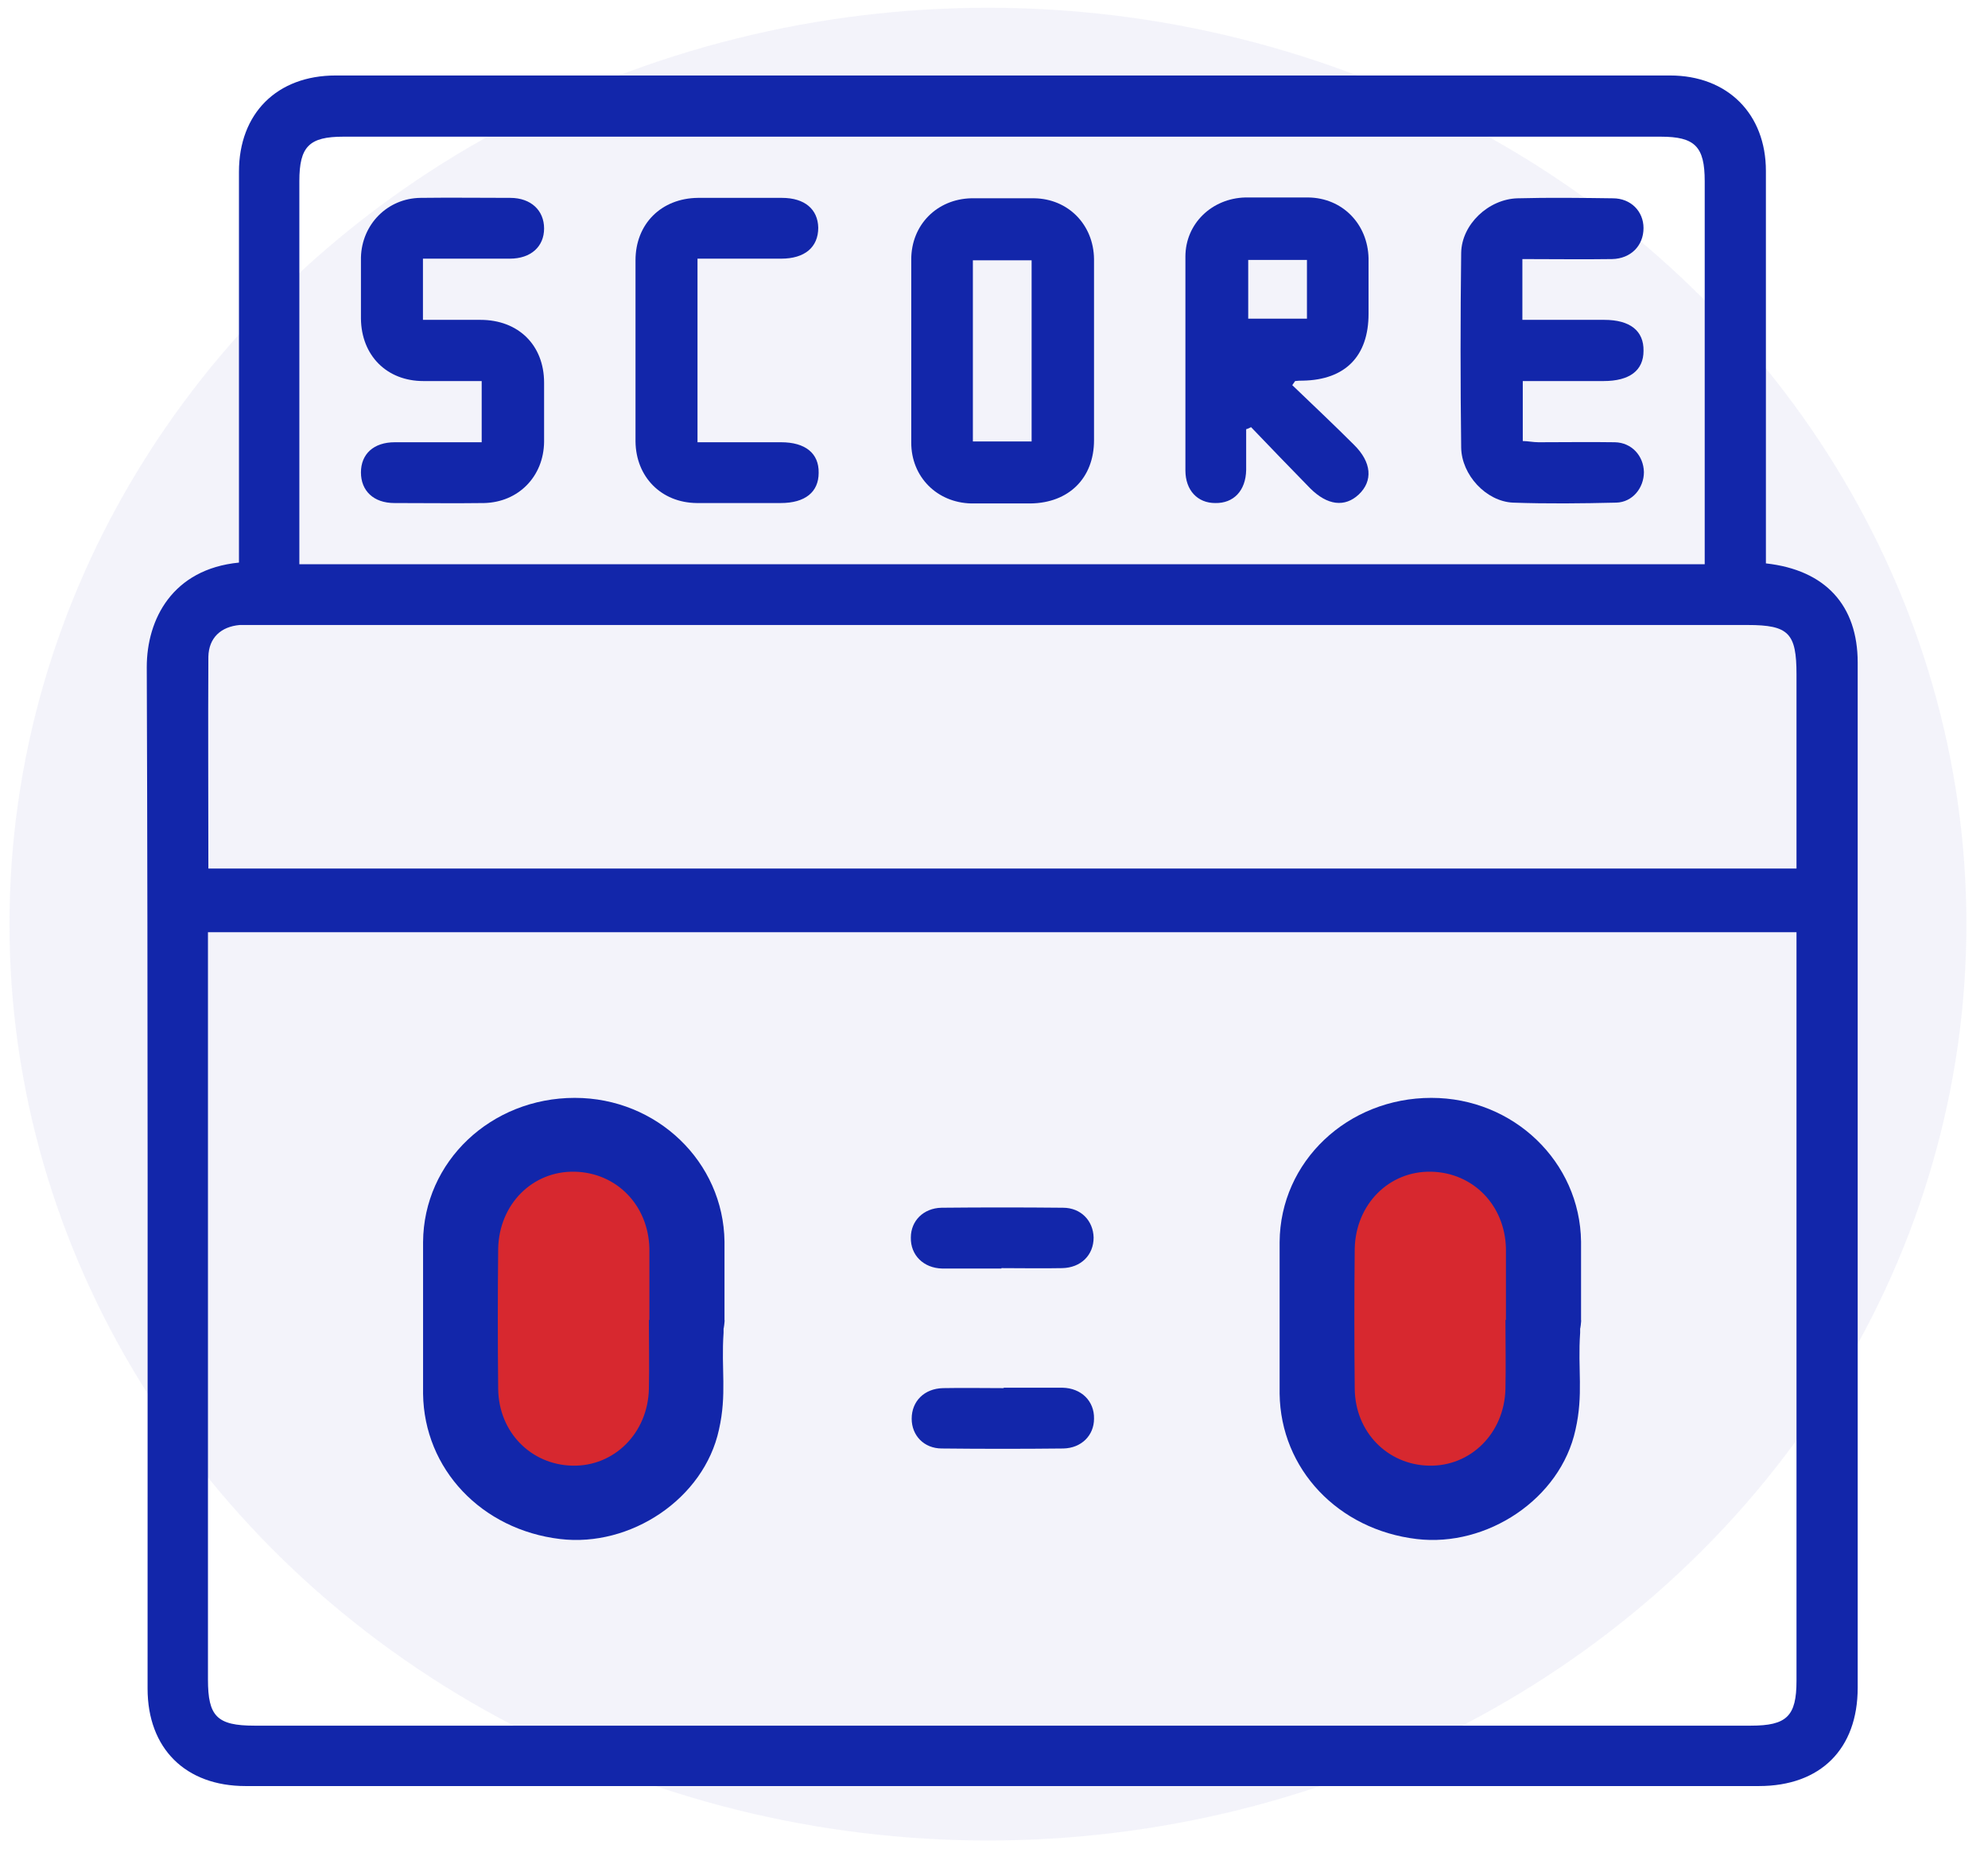
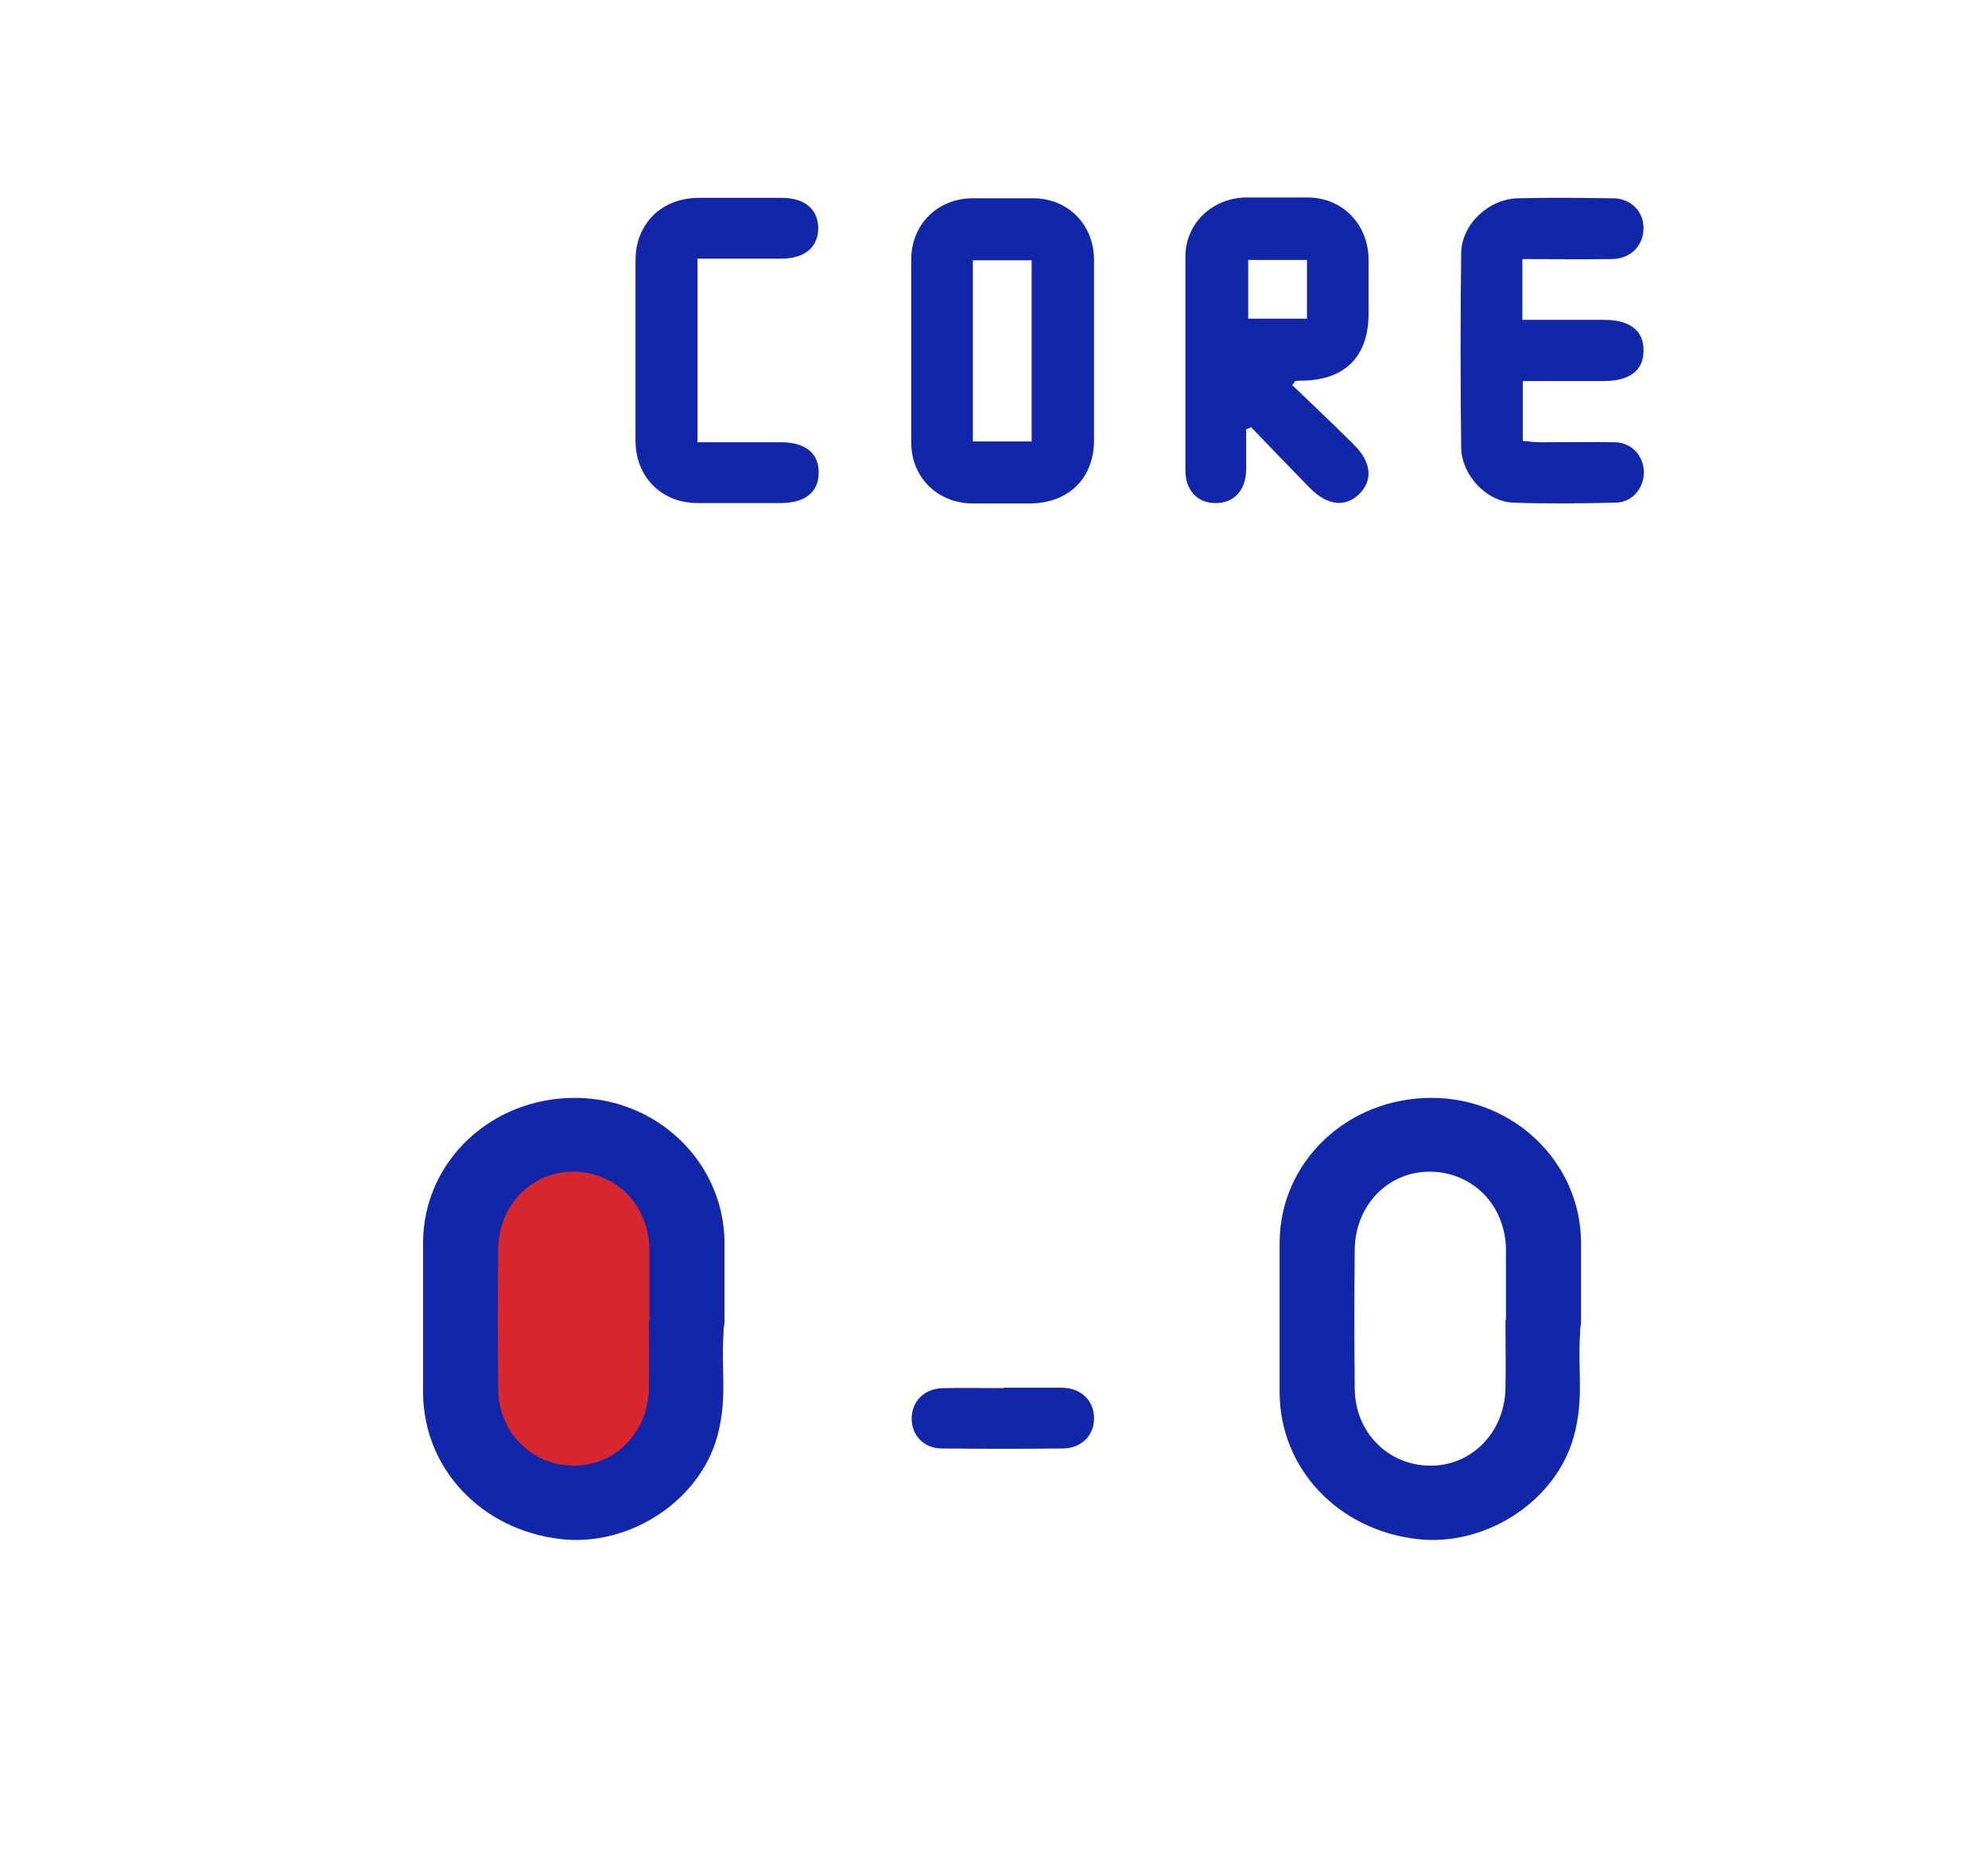
<svg xmlns="http://www.w3.org/2000/svg" width="64" height="60" viewBox="0 0 64 60" fill="none">
-   <ellipse cx="31.805" cy="29.75" rx="31.5" ry="29.5" fill="#E8E9F7" fill-opacity="0.5" />
-   <path d="M49.463 43.439C49.007 44.834 51.741 48.088 46.729 48.088C41.716 51.342 43.216 45.544 42.305 39.5C45.95 37.175 43.995 36.93 45.817 36C50.83 38.325 47.184 42.974 49.463 43.439Z" fill="#D7282F" />
  <path d="M22.304 41.5C21.824 42.895 21.844 48.088 16.564 48.088C14.305 46 15.764 44.044 14.804 38C18.644 35.675 17.884 37.43 19.804 36.5C25.084 38.825 19.904 41.035 22.304 41.5Z" fill="#D7282F" />
-   <path d="M56.85 18.137C58.767 18.348 59.805 19.49 59.805 21.329C59.805 32.334 59.805 43.327 59.805 54.332C59.805 56.302 58.61 57.497 56.627 57.497C40.381 57.497 24.136 57.497 7.903 57.497C5.973 57.497 4.751 56.289 4.751 54.358C4.751 43.392 4.764 32.439 4.725 21.473C4.725 19.937 5.552 18.321 7.693 18.111C7.693 17.901 7.693 17.678 7.693 17.454C7.693 13.475 7.693 9.509 7.693 5.53C7.693 3.652 8.915 2.43 10.806 2.43C25.121 2.43 39.435 2.43 53.764 2.43C55.615 2.43 56.85 3.665 56.85 5.504C56.85 9.483 56.85 13.449 56.85 17.428C56.85 17.651 56.85 17.875 56.85 18.137ZM6.695 29.997V30.653C6.695 38.454 6.695 46.268 6.695 54.069C6.695 55.251 6.984 55.553 8.192 55.553C24.254 55.553 40.315 55.553 56.364 55.553C57.52 55.553 57.835 55.251 57.835 54.109C57.835 46.281 57.835 38.454 57.835 30.627C57.835 30.43 57.835 30.233 57.835 30.01H6.695V29.997ZM54.88 18.164V17.507C54.88 13.62 54.88 9.719 54.88 5.832C54.88 4.716 54.565 4.4 53.462 4.4C39.331 4.4 25.199 4.4 11.055 4.4C9.952 4.4 9.637 4.716 9.637 5.832C9.637 9.719 9.637 13.62 9.637 17.507C9.637 17.717 9.637 17.94 9.637 18.164H54.88ZM6.708 27.961H57.835C57.835 25.846 57.835 23.785 57.835 21.71C57.835 20.383 57.585 20.12 56.259 20.12C40.263 20.12 24.267 20.12 8.271 20.12C8.087 20.12 7.903 20.12 7.719 20.12C7.115 20.173 6.721 20.528 6.708 21.145C6.695 23.391 6.708 25.649 6.708 27.948V27.961Z" fill="#1226AA" />
-   <path d="M32.239 40.837C31.608 40.837 30.978 40.837 30.334 40.837C29.73 40.824 29.31 40.404 29.323 39.839C29.323 39.3 29.73 38.893 30.308 38.88C31.608 38.867 32.922 38.867 34.222 38.88C34.8 38.88 35.194 39.3 35.207 39.839C35.207 40.404 34.8 40.811 34.195 40.824C33.539 40.837 32.895 40.824 32.239 40.824V40.837Z" fill="#1226AA" />
  <path d="M32.304 44.674C32.935 44.674 33.565 44.674 34.209 44.674C34.813 44.687 35.233 45.107 35.22 45.672C35.22 46.21 34.813 46.617 34.235 46.63C32.935 46.644 31.622 46.644 30.321 46.63C29.744 46.63 29.35 46.21 29.35 45.672C29.35 45.107 29.757 44.7 30.361 44.687C31.017 44.674 31.661 44.687 32.318 44.687L32.304 44.674Z" fill="#1226AA" />
  <path d="M41.616 12.412C42.272 13.042 42.942 13.672 43.586 14.316C44.163 14.881 44.203 15.485 43.743 15.918C43.297 16.338 42.732 16.273 42.18 15.721C41.537 15.065 40.906 14.408 40.276 13.751C40.224 13.777 40.171 13.804 40.118 13.817C40.118 14.25 40.118 14.697 40.118 15.13C40.105 15.8 39.711 16.207 39.12 16.194C38.556 16.194 38.162 15.787 38.162 15.143C38.162 12.845 38.162 10.56 38.162 8.262C38.162 7.198 39.015 6.384 40.092 6.357C40.762 6.357 41.445 6.357 42.115 6.357C43.218 6.37 44.032 7.211 44.058 8.314C44.058 8.905 44.058 9.496 44.058 10.1C44.058 11.466 43.31 12.228 41.944 12.254C41.865 12.254 41.786 12.254 41.694 12.267L41.602 12.399L41.616 12.412ZM42.075 8.367H40.184V10.258H42.075V8.367Z" fill="#1226AA" />
  <path d="M35.22 11.282C35.22 12.241 35.22 13.213 35.22 14.171C35.22 15.393 34.406 16.194 33.171 16.207C32.541 16.207 31.897 16.207 31.267 16.207C30.164 16.181 29.336 15.353 29.336 14.25C29.336 12.28 29.336 10.323 29.336 8.353C29.336 7.237 30.164 6.41 31.267 6.383C31.937 6.383 32.62 6.383 33.289 6.383C34.393 6.397 35.207 7.237 35.22 8.34C35.22 9.325 35.22 10.31 35.22 11.295V11.282ZM33.211 14.211V8.38H31.32V14.211H33.211Z" fill="#1226AA" />
  <path d="M49.01 8.327V10.297C49.903 10.297 50.77 10.297 51.649 10.297C52.477 10.297 52.923 10.652 52.91 11.295C52.91 11.926 52.464 12.267 51.623 12.267C50.77 12.267 49.916 12.267 49.023 12.267V14.198C49.18 14.198 49.351 14.237 49.535 14.237C50.349 14.237 51.177 14.224 51.991 14.237C52.529 14.25 52.91 14.671 52.923 15.196C52.923 15.708 52.556 16.168 52.03 16.181C50.927 16.207 49.811 16.22 48.708 16.181C47.841 16.141 47.053 15.288 47.04 14.408C47.014 12.32 47.014 10.232 47.04 8.143C47.053 7.224 47.92 6.41 48.852 6.384C49.876 6.357 50.901 6.37 51.925 6.384C52.503 6.384 52.91 6.804 52.91 7.342C52.91 7.907 52.503 8.327 51.899 8.34C50.953 8.354 50.021 8.34 49.01 8.34V8.327Z" fill="#1226AA" />
-   <path d="M13.616 8.327V10.297C14.246 10.297 14.864 10.297 15.468 10.297C16.689 10.297 17.516 11.111 17.516 12.32C17.516 12.95 17.516 13.594 17.516 14.224C17.503 15.34 16.689 16.168 15.586 16.194C14.627 16.207 13.668 16.194 12.697 16.194C12.027 16.194 11.62 15.8 11.62 15.209C11.62 14.618 12.027 14.237 12.71 14.237C13.629 14.237 14.548 14.237 15.507 14.237V12.267C14.877 12.267 14.246 12.267 13.629 12.267C12.447 12.267 11.633 11.44 11.62 10.258C11.62 9.601 11.62 8.944 11.62 8.288C11.646 7.224 12.473 6.383 13.537 6.37C14.496 6.357 15.454 6.37 16.426 6.37C17.096 6.37 17.516 6.777 17.516 7.355C17.516 7.933 17.096 8.327 16.413 8.327C15.494 8.327 14.575 8.327 13.616 8.327Z" fill="#1226AA" />
  <path d="M22.455 8.327V14.237C23.361 14.237 24.254 14.237 25.147 14.237C25.922 14.237 26.368 14.591 26.355 15.222C26.355 15.839 25.922 16.194 25.134 16.194C24.228 16.194 23.335 16.194 22.428 16.194C21.286 16.181 20.472 15.353 20.459 14.211C20.459 12.267 20.459 10.323 20.459 8.38C20.459 7.211 21.286 6.383 22.468 6.37C23.374 6.37 24.267 6.37 25.173 6.37C25.909 6.37 26.329 6.738 26.342 7.329C26.342 7.959 25.909 8.327 25.147 8.327C24.267 8.327 23.387 8.327 22.442 8.327H22.455Z" fill="#1226AA" />
  <path d="M23.294 42.904C23.213 44.077 23.405 44.885 23.145 46.026C22.659 48.261 20.289 49.814 18.034 49.545C15.502 49.244 13.653 47.294 13.62 44.869C13.62 43.236 13.62 41.604 13.62 39.987C13.636 37.388 15.811 35.343 18.504 35.343C21.149 35.343 23.291 37.403 23.324 39.971C23.324 40.811 23.324 41.651 23.324 42.491C23.34 42.491 23.294 42.831 23.294 42.758V42.904ZM20.906 42.491C20.906 41.73 20.906 40.954 20.906 40.193C20.873 38.798 19.851 37.752 18.504 37.72C17.141 37.689 16.07 38.767 16.038 40.193C16.022 41.699 16.022 43.205 16.038 44.71C16.054 46.105 17.093 47.151 18.423 47.183C19.77 47.215 20.857 46.137 20.89 44.71C20.906 43.965 20.89 43.236 20.89 42.491H20.906Z" fill="#1226AA" />
  <path d="M50.87 42.904C50.788 44.077 50.98 44.885 50.72 46.026C50.234 48.261 47.864 49.814 45.609 49.545C43.078 49.244 41.228 47.294 41.195 44.869C41.195 43.236 41.195 41.604 41.195 39.987C41.212 37.388 43.386 35.343 46.08 35.343C48.725 35.343 50.867 37.403 50.899 39.971C50.899 40.811 50.899 41.651 50.899 42.491C50.915 42.491 50.87 42.831 50.87 42.758V42.904ZM48.481 42.491C48.481 41.73 48.481 40.954 48.481 40.193C48.449 38.798 47.426 37.752 46.08 37.72C44.717 37.689 43.646 38.767 43.613 40.193C43.597 41.699 43.597 43.205 43.613 44.71C43.629 46.105 44.668 47.151 45.998 47.183C47.345 47.215 48.432 46.137 48.465 44.71C48.481 43.965 48.465 43.236 48.465 42.491H48.481Z" fill="#1226AA" />
</svg>